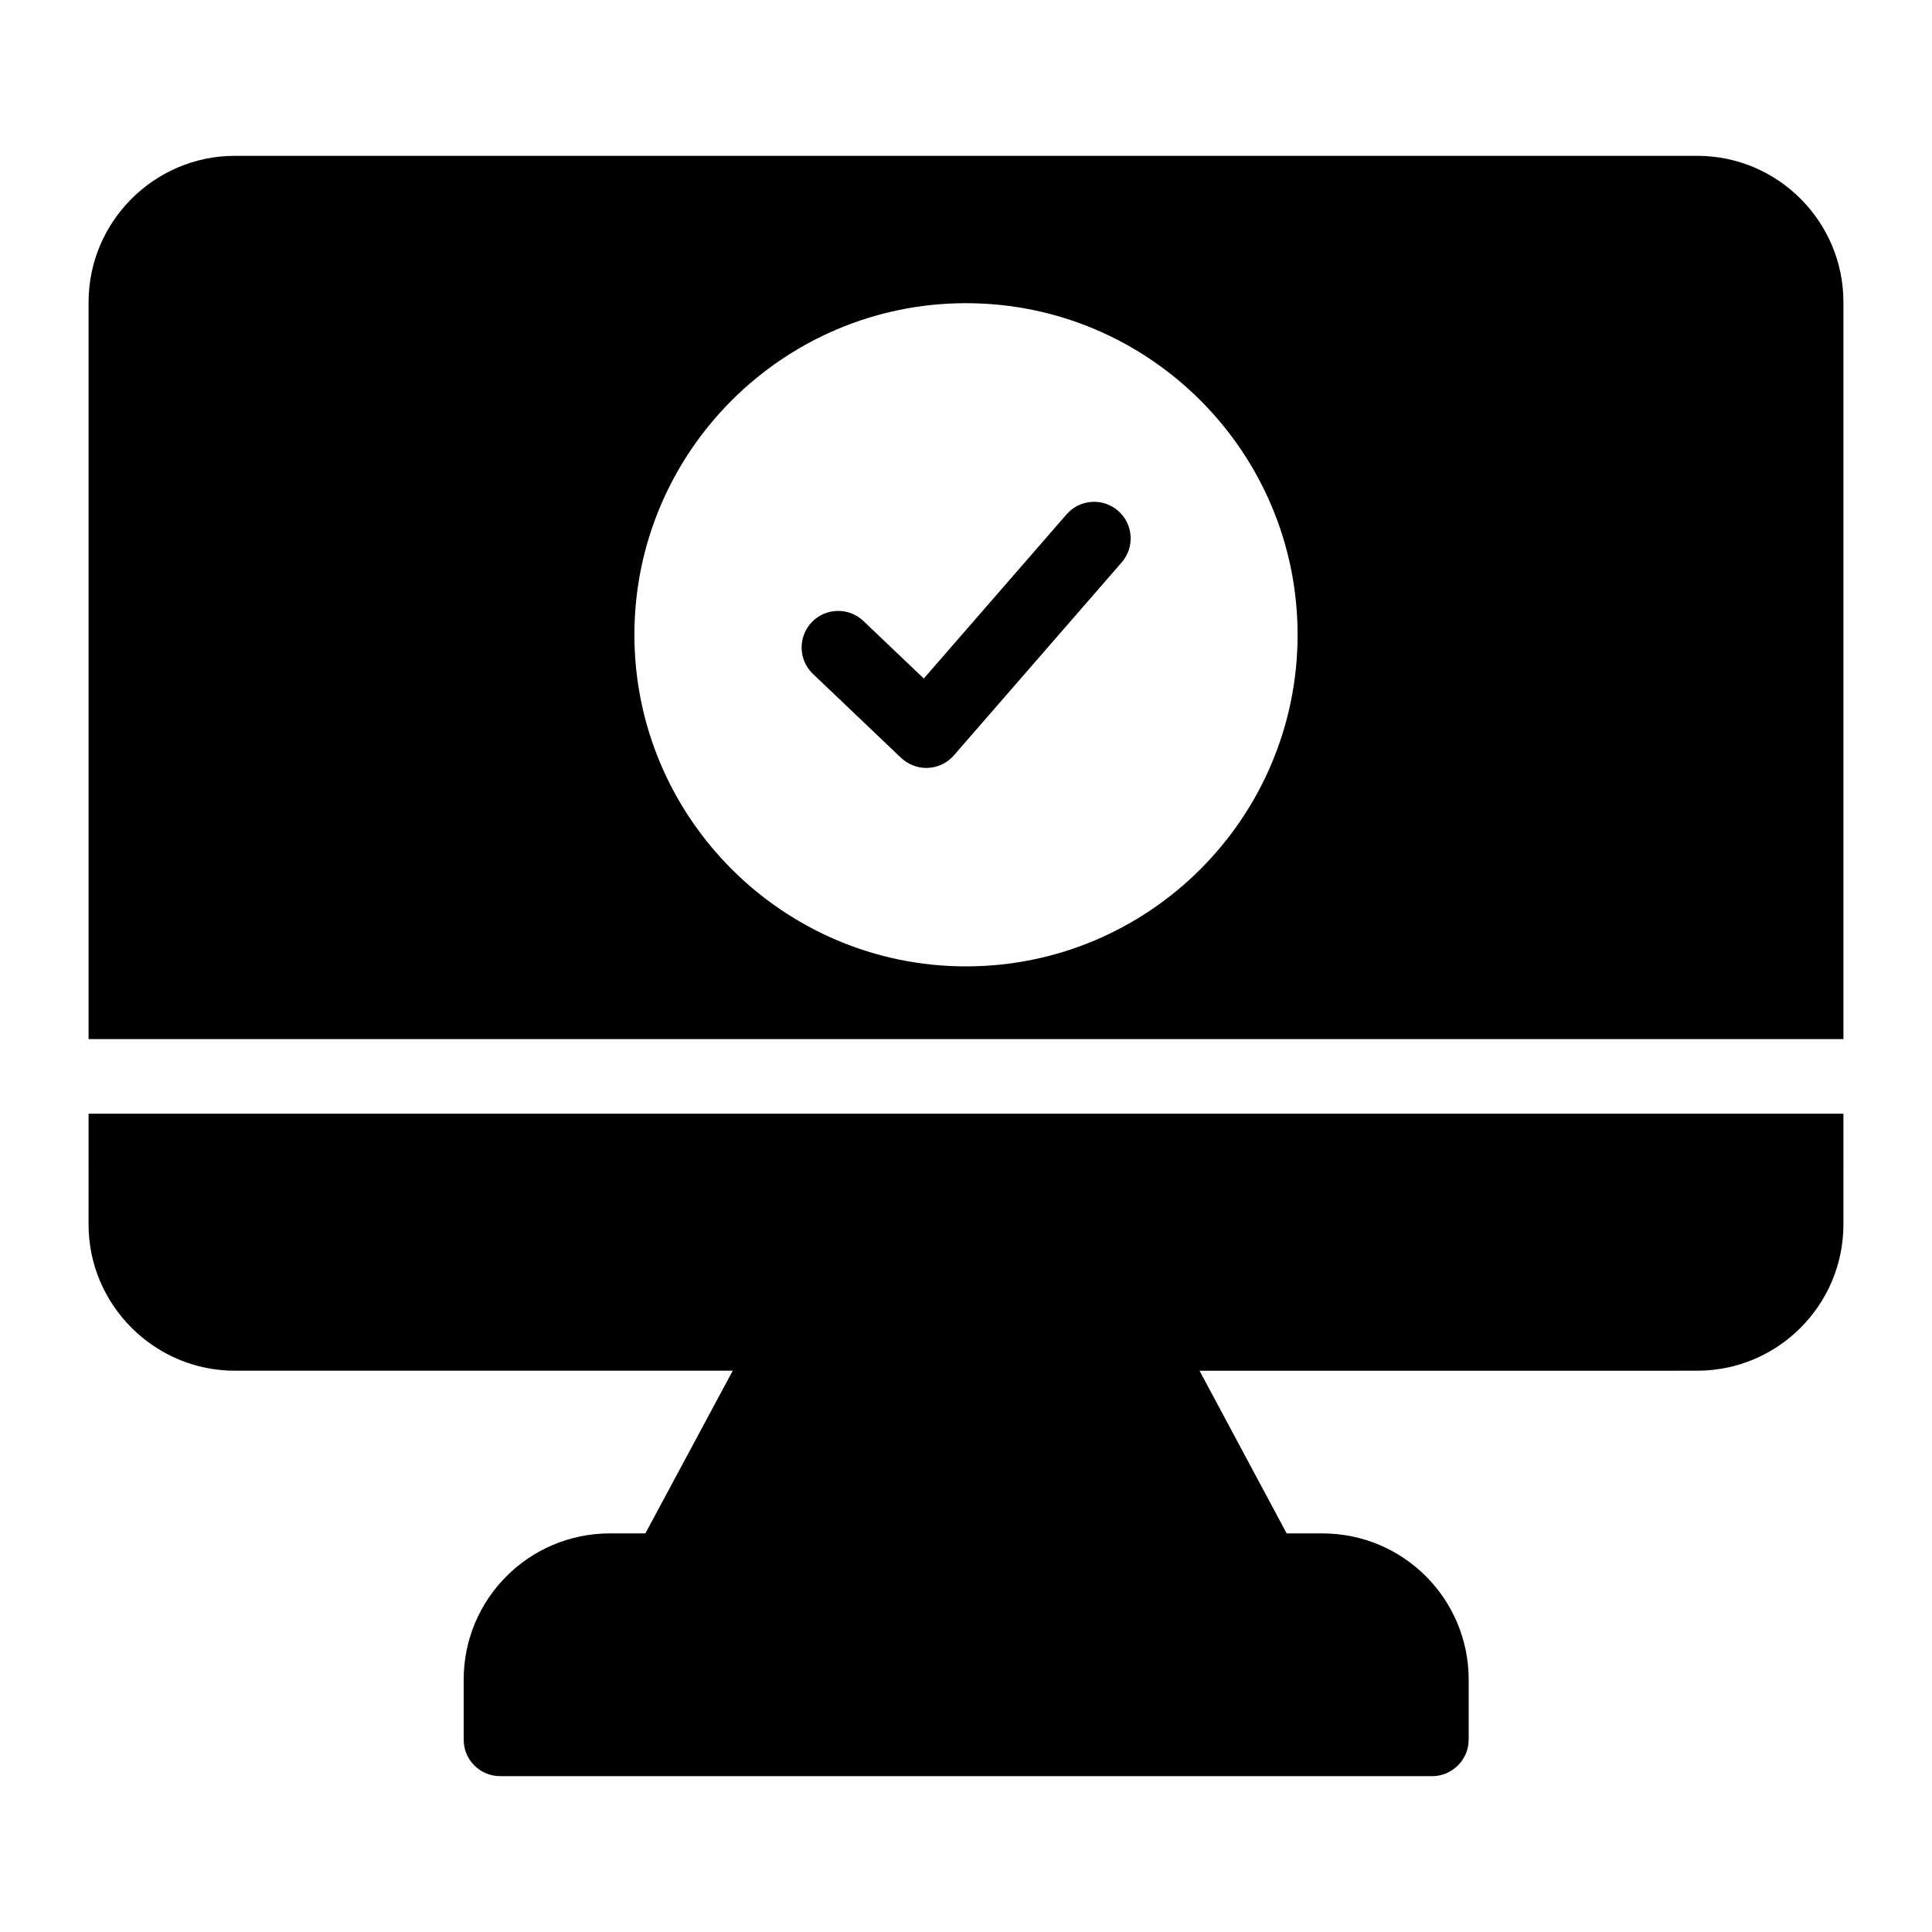
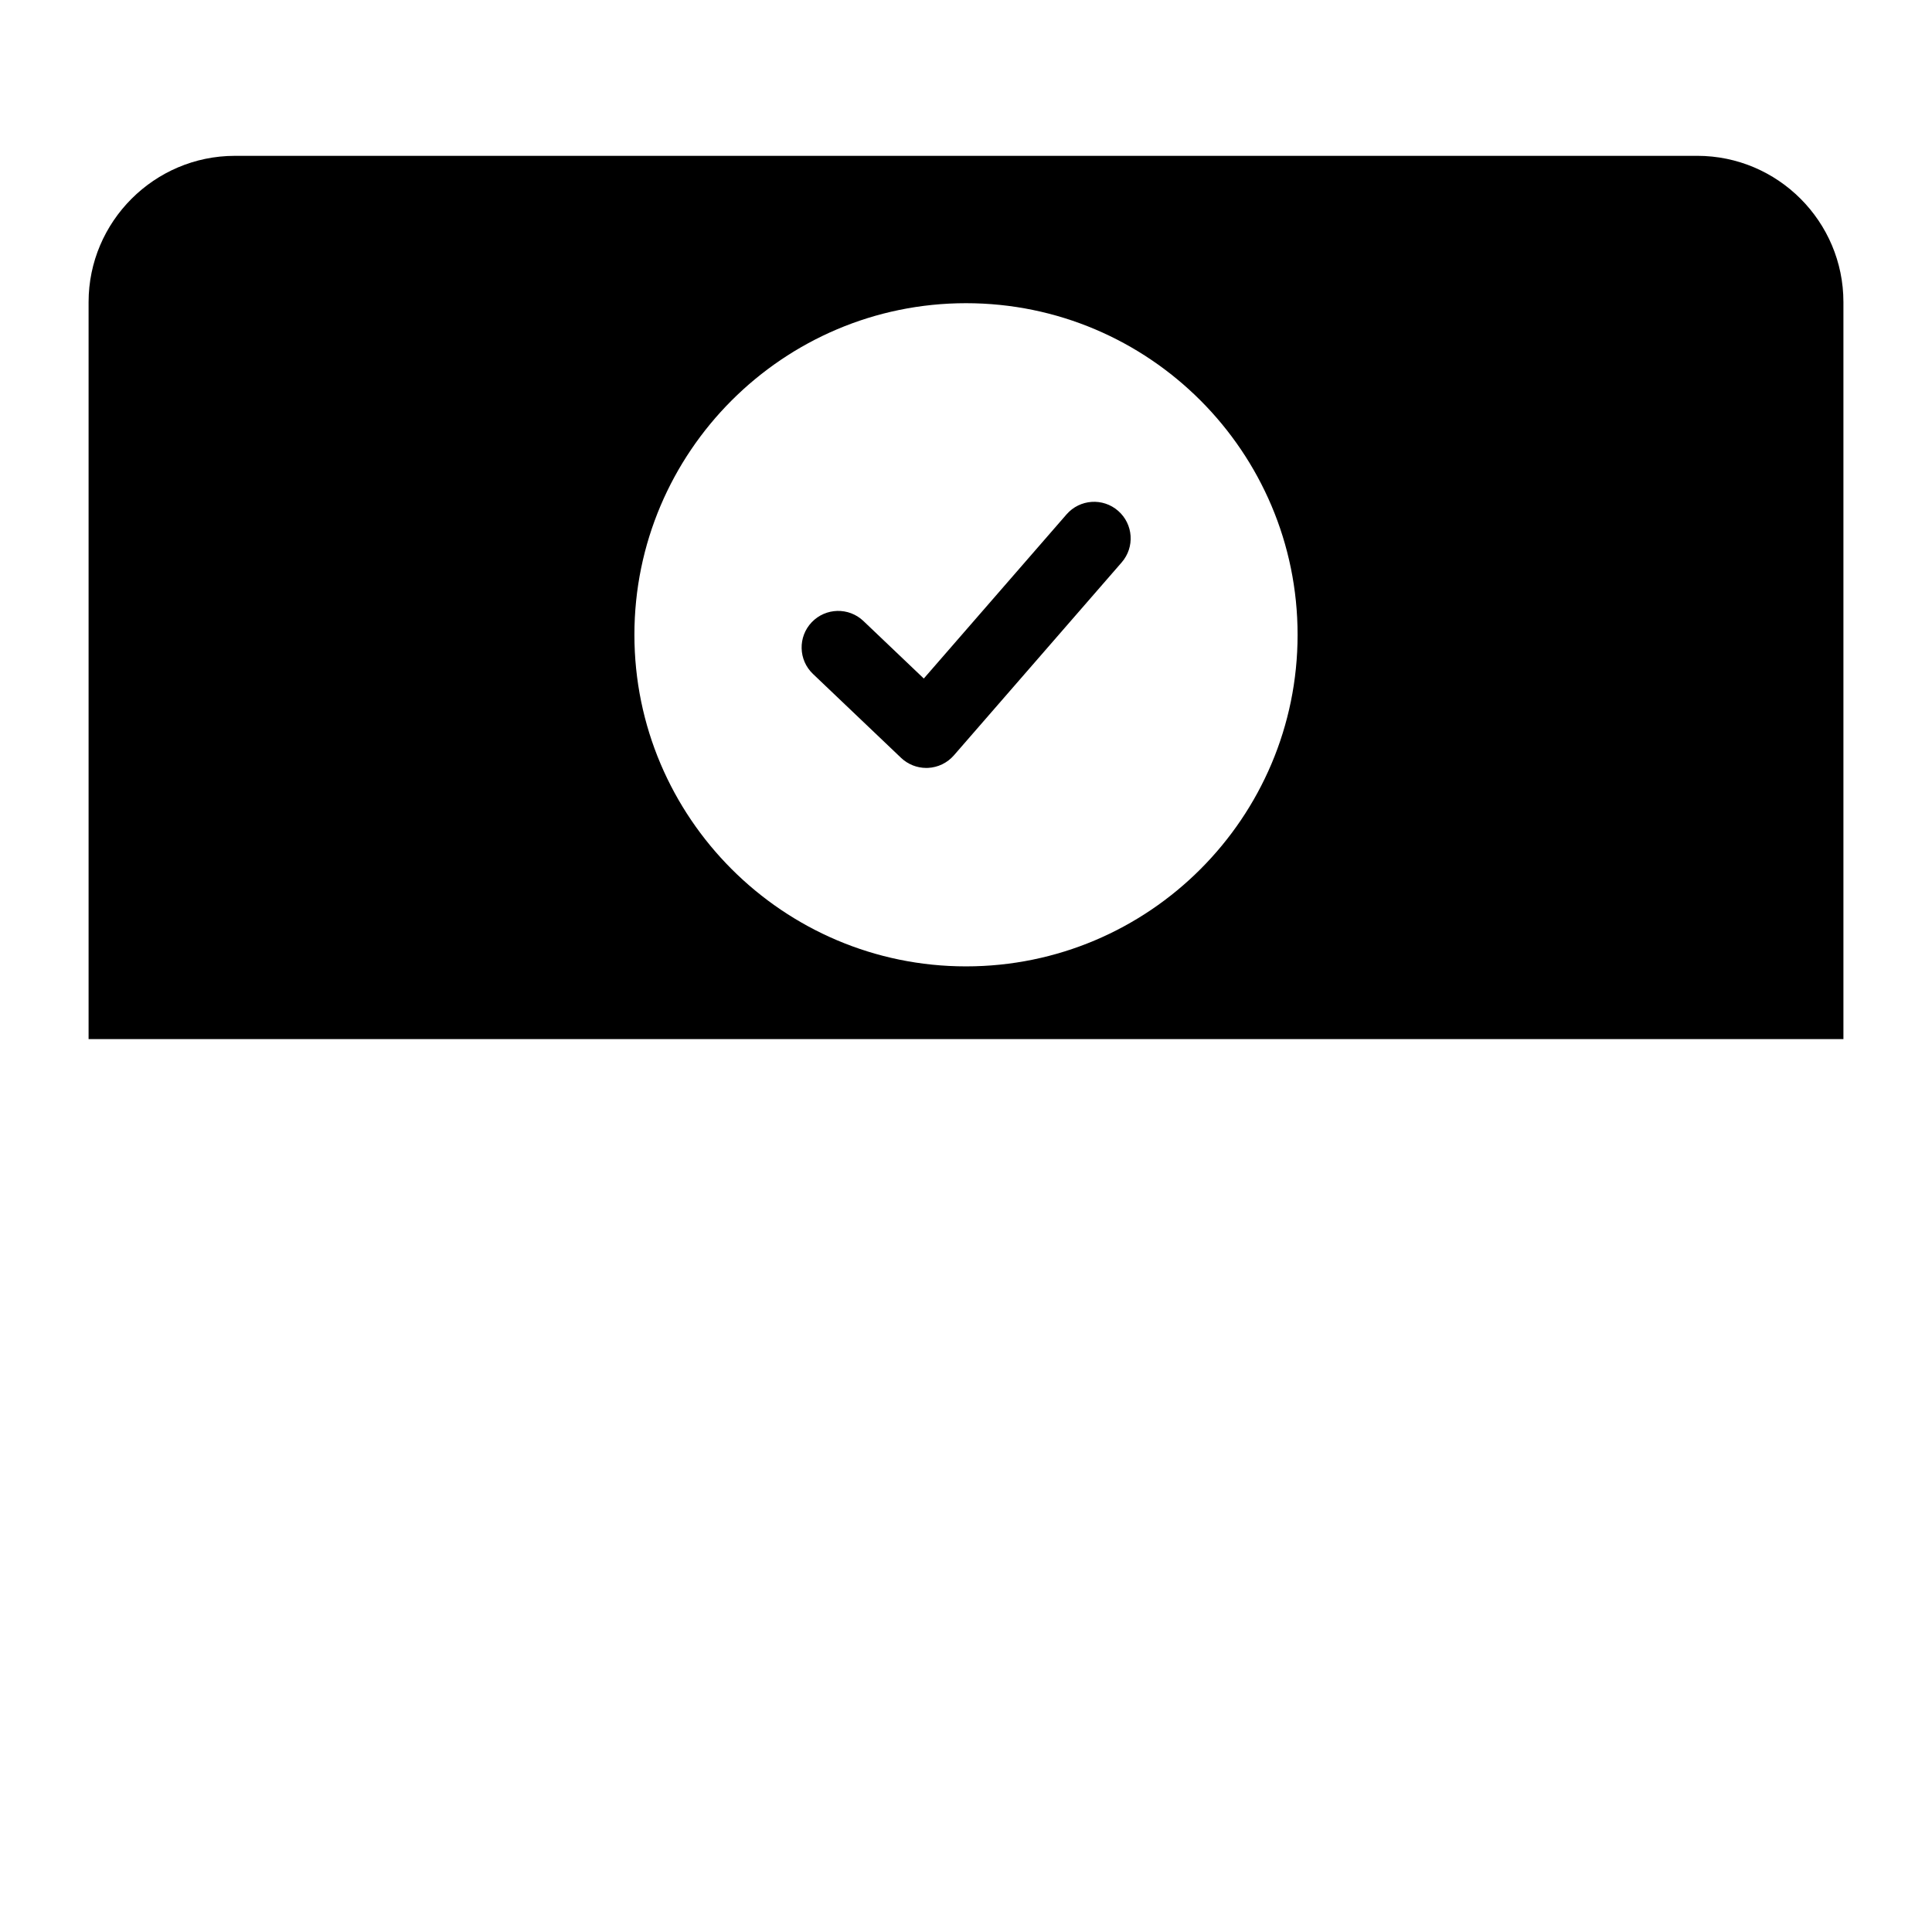
<svg xmlns="http://www.w3.org/2000/svg" fill="#000000" width="800px" height="800px" version="1.1" viewBox="144 144 512 512">
  <g>
-     <path d="m167.47 468.5c0 21.316 17.438 38.754 38.754 38.754h131.96l-23.152 43.113h-9.398c-21.414 0-38.754 17.344-38.754 38.754v15.891c0 5.328 4.262 9.688 9.688 9.688l246.96 0.004c5.328 0 9.688-4.359 9.688-9.688v-15.891c0-21.414-17.344-38.754-38.754-38.754h-9.484l-23.09-43.113 131.88-0.004c21.414 0 38.754-17.438 38.754-38.754l0.004-29.355h-465.05z" />
    <path d="m426.64 280.32-37.824 43.496-16.004-15.246c-3.875-3.684-9.996-3.539-13.699 0.332-3.691 3.875-3.543 10.012 0.332 13.699l23.348 22.238c1.809 1.719 4.199 2.672 6.684 2.672 0.152 0 0.305-0.004 0.453-0.008 2.644-0.129 5.117-1.324 6.856-3.32l44.473-51.145c3.516-4.039 3.086-10.156-0.949-13.668-4.039-3.523-10.156-3.094-13.668 0.949z" />
    <path d="m593.77 185.3h-387.54c-21.316 0-38.754 17.438-38.754 38.754v195.32h465.05v-195.32c0-21.316-17.344-38.758-38.758-38.758zm-193.77 214.8c-48.441 0-87.875-39.434-87.875-87.875-0.004-48.441 39.43-87.875 87.875-87.875 48.539 0 87.875 39.434 87.875 87.875 0 48.445-39.336 87.875-87.875 87.875z" />
  </g>
</svg>